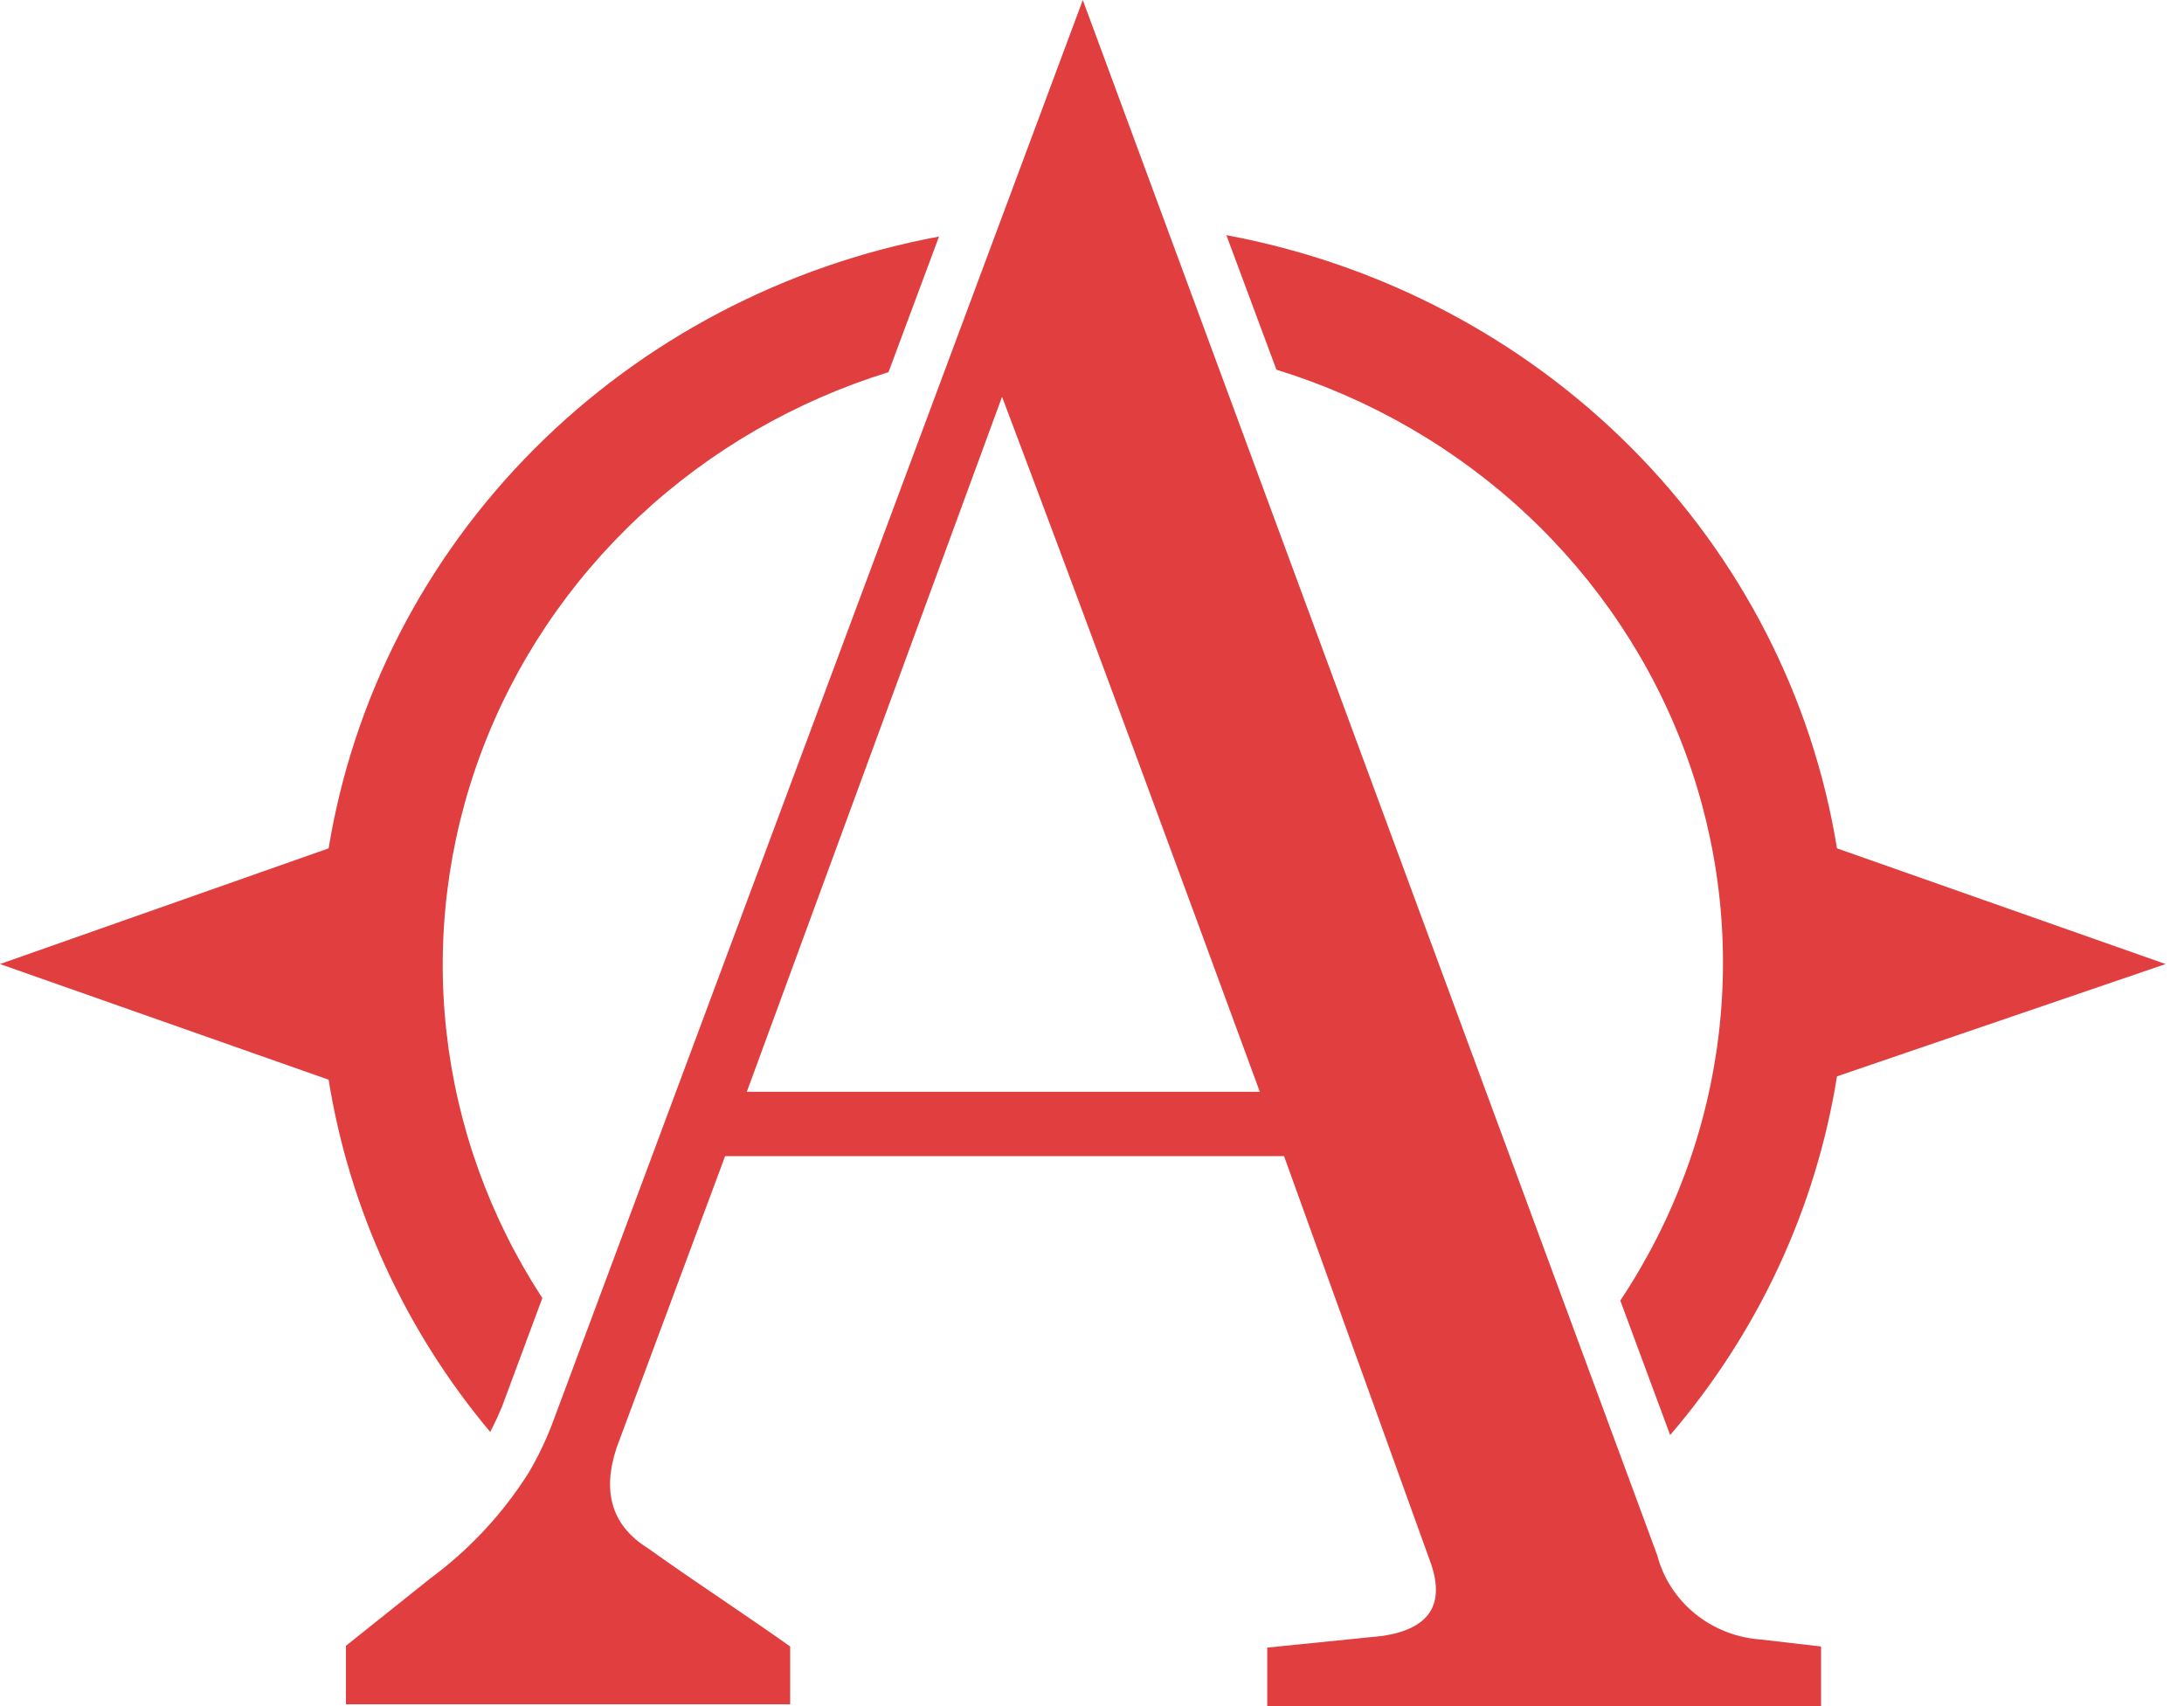
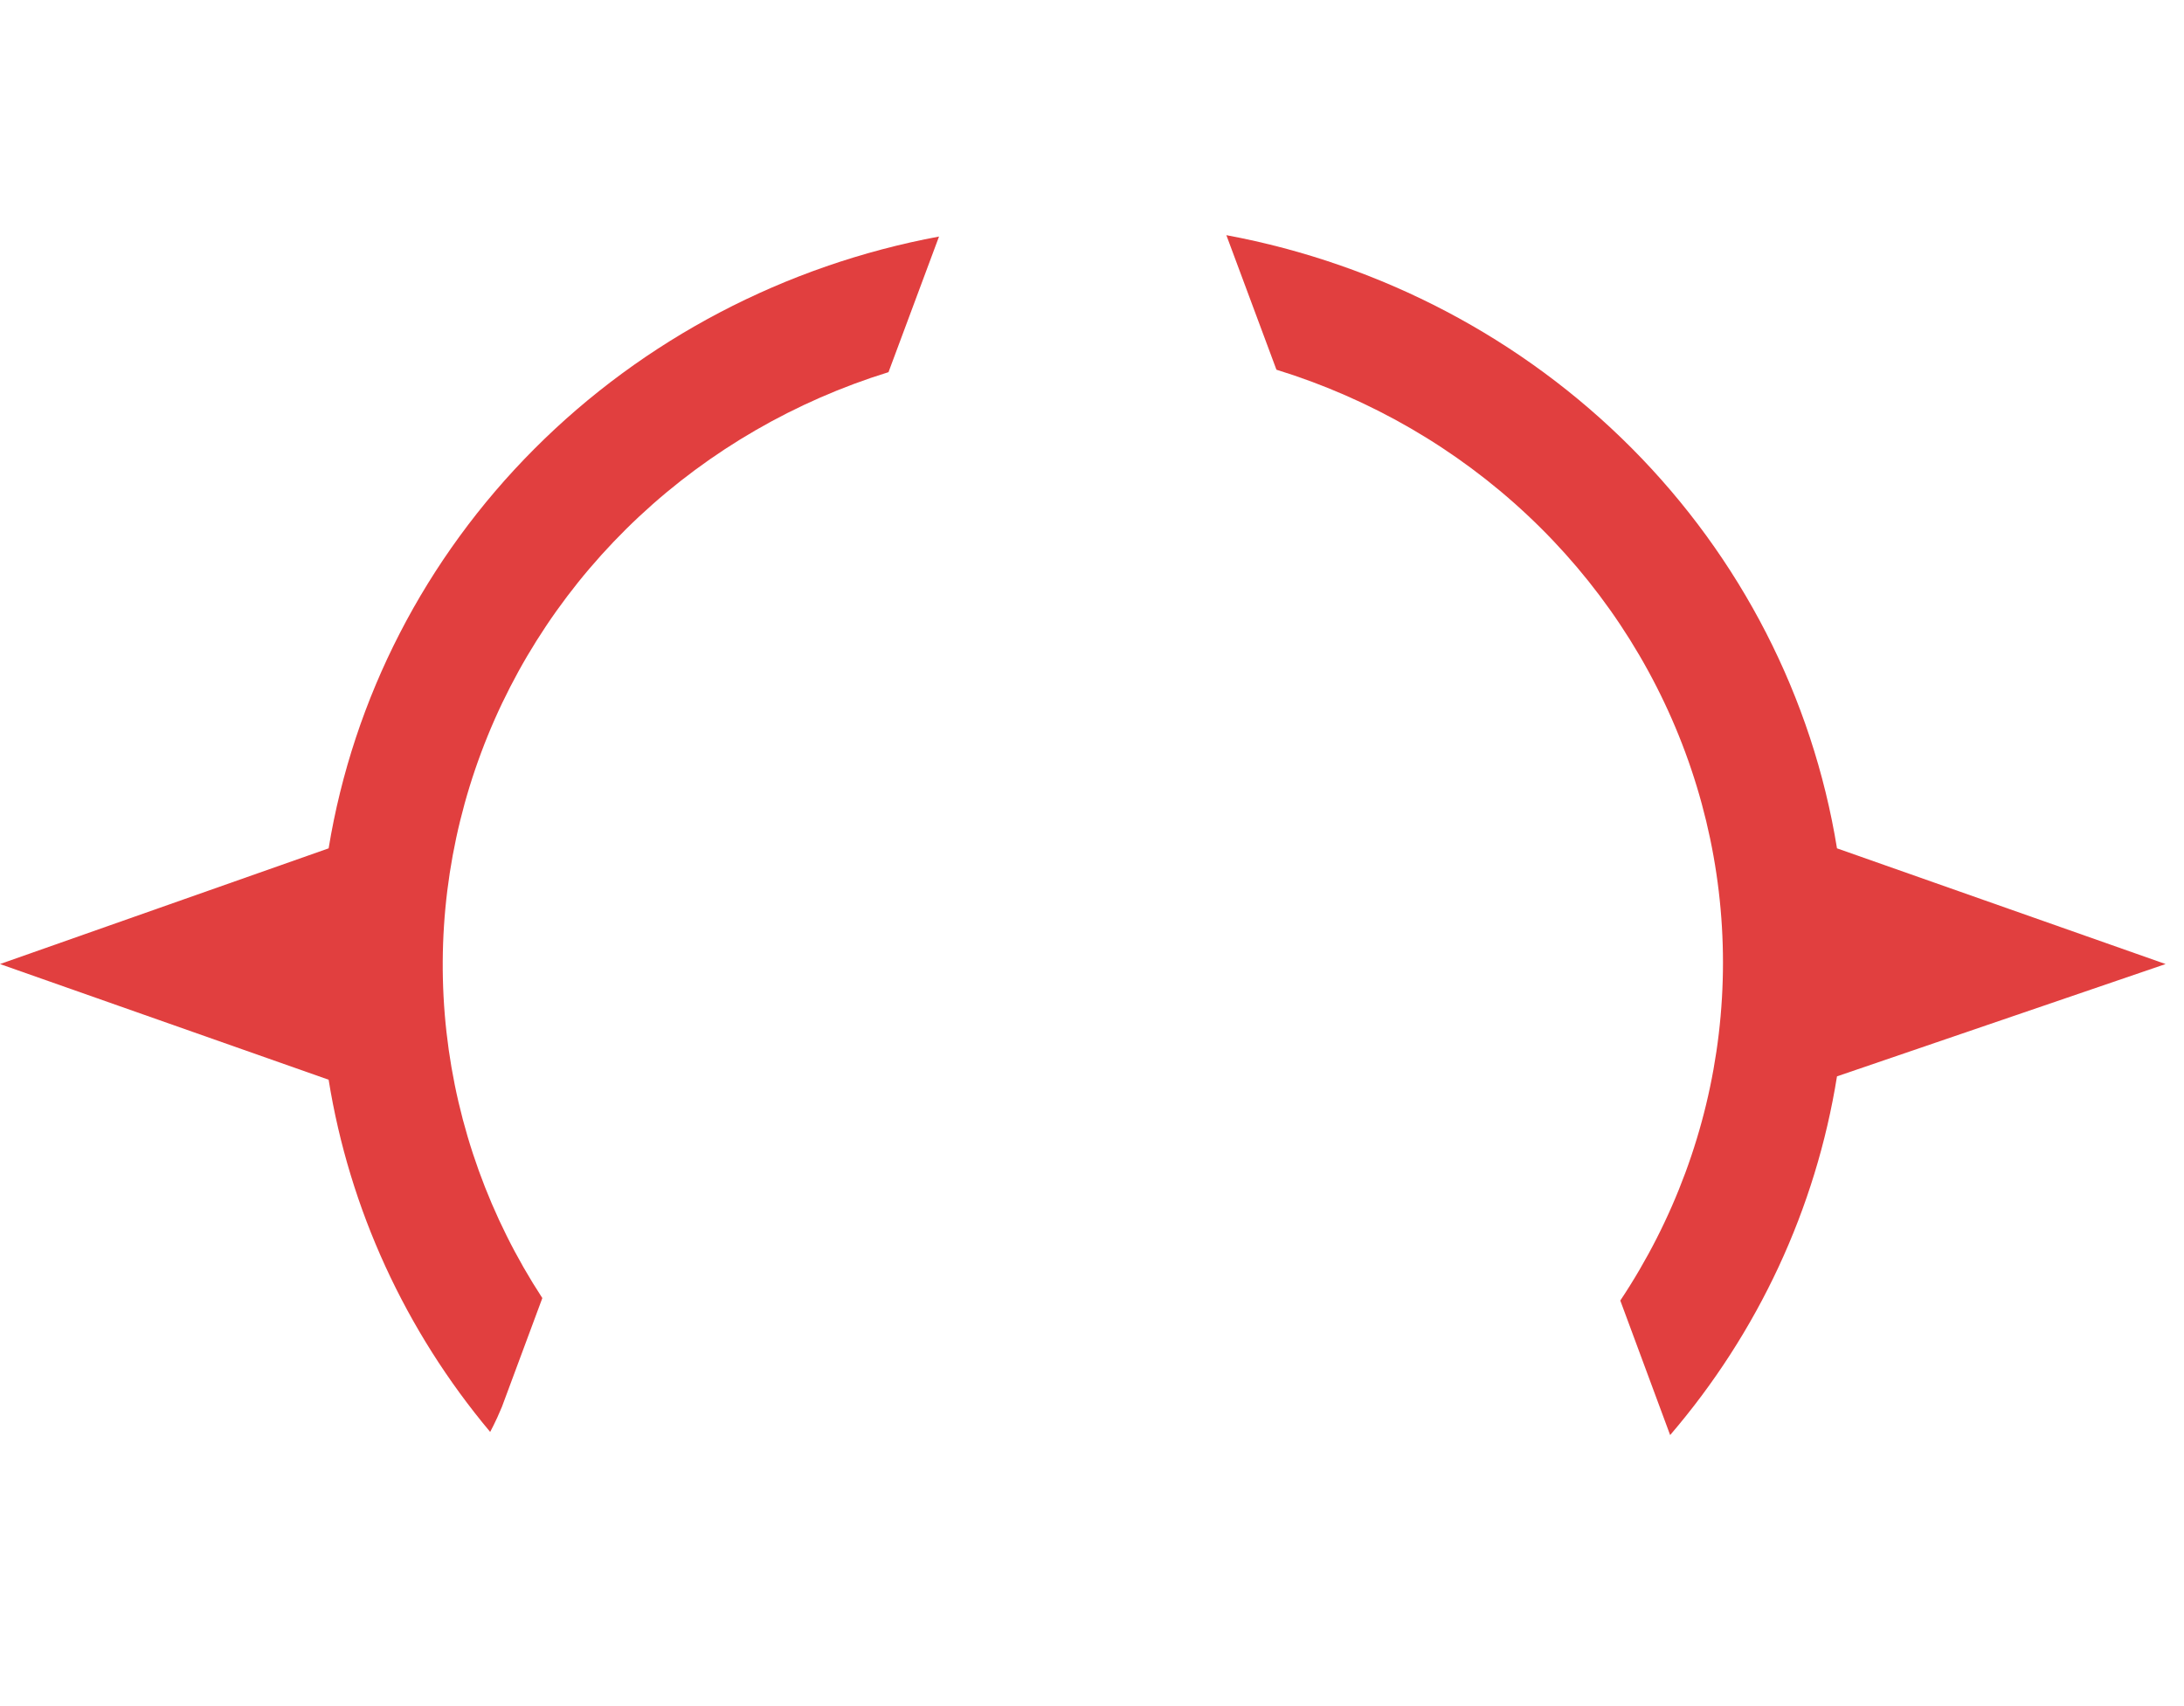
<svg xmlns="http://www.w3.org/2000/svg" width="96" height="75" viewBox="0 0 96 75" fill="none">
-   <path fill-rule="evenodd" clip-rule="evenodd" d="M33.367 71.426C33.829 71.743 34.286 72.061 34.733 72.379V74.921H15.206V72.349L18.909 69.392C20.642 68.111 22.115 66.527 23.25 64.721C23.646 64.045 23.985 63.34 24.265 62.612L47.596 0L72.845 68.367C73.107 69.372 73.688 70.271 74.505 70.936C75.323 71.601 76.336 71.999 77.4 72.073L80.047 72.379V75H55.702V72.428L60.773 71.915C62.792 71.61 63.533 70.575 62.894 68.722L56.442 50.825H31.873L27.105 63.637C26.456 65.588 26.892 67.076 28.485 68.062C28.63 68.166 28.776 68.27 28.924 68.374L29.312 68.647L29.925 69.074L30.632 69.559L31.769 70.334C32.303 70.698 32.838 71.062 33.367 71.426ZM44.046 17.444L32.827 47.996H55.377C51.674 37.914 47.972 27.842 44.046 17.444Z" fill="#E13F3F" />
  <path d="M80.747 37.293C79.672 30.663 76.517 24.516 71.714 19.692C66.91 14.868 60.691 11.602 53.906 10.338L56.107 16.252C60.233 17.525 64.002 19.706 67.119 22.625C70.236 25.543 72.619 29.121 74.081 33.08C75.544 37.039 76.046 41.272 75.55 45.451C75.055 49.629 73.573 53.64 71.222 57.172L73.413 63.085C77.284 58.572 79.819 53.121 80.747 47.316L95.192 42.379L80.747 37.293Z" fill="#E13F3F" />
  <path d="M14.445 37.293L0 42.379L14.445 47.464C15.359 53.145 17.81 58.488 21.546 62.947C21.597 62.851 21.647 62.754 21.696 62.654C21.753 62.54 21.809 62.423 21.863 62.304C21.932 62.154 21.998 62.001 22.063 61.843L23.839 57.063C21.533 53.531 20.092 49.532 19.626 45.375C19.16 41.216 19.682 37.01 21.152 33.079C22.621 29.148 25 25.597 28.103 22.698C31.207 19.799 34.953 17.631 39.055 16.36L41.276 10.398C34.502 11.659 28.291 14.918 23.49 19.73C18.689 24.542 15.531 30.675 14.445 37.293Z" fill="#E13F3F" />
</svg>